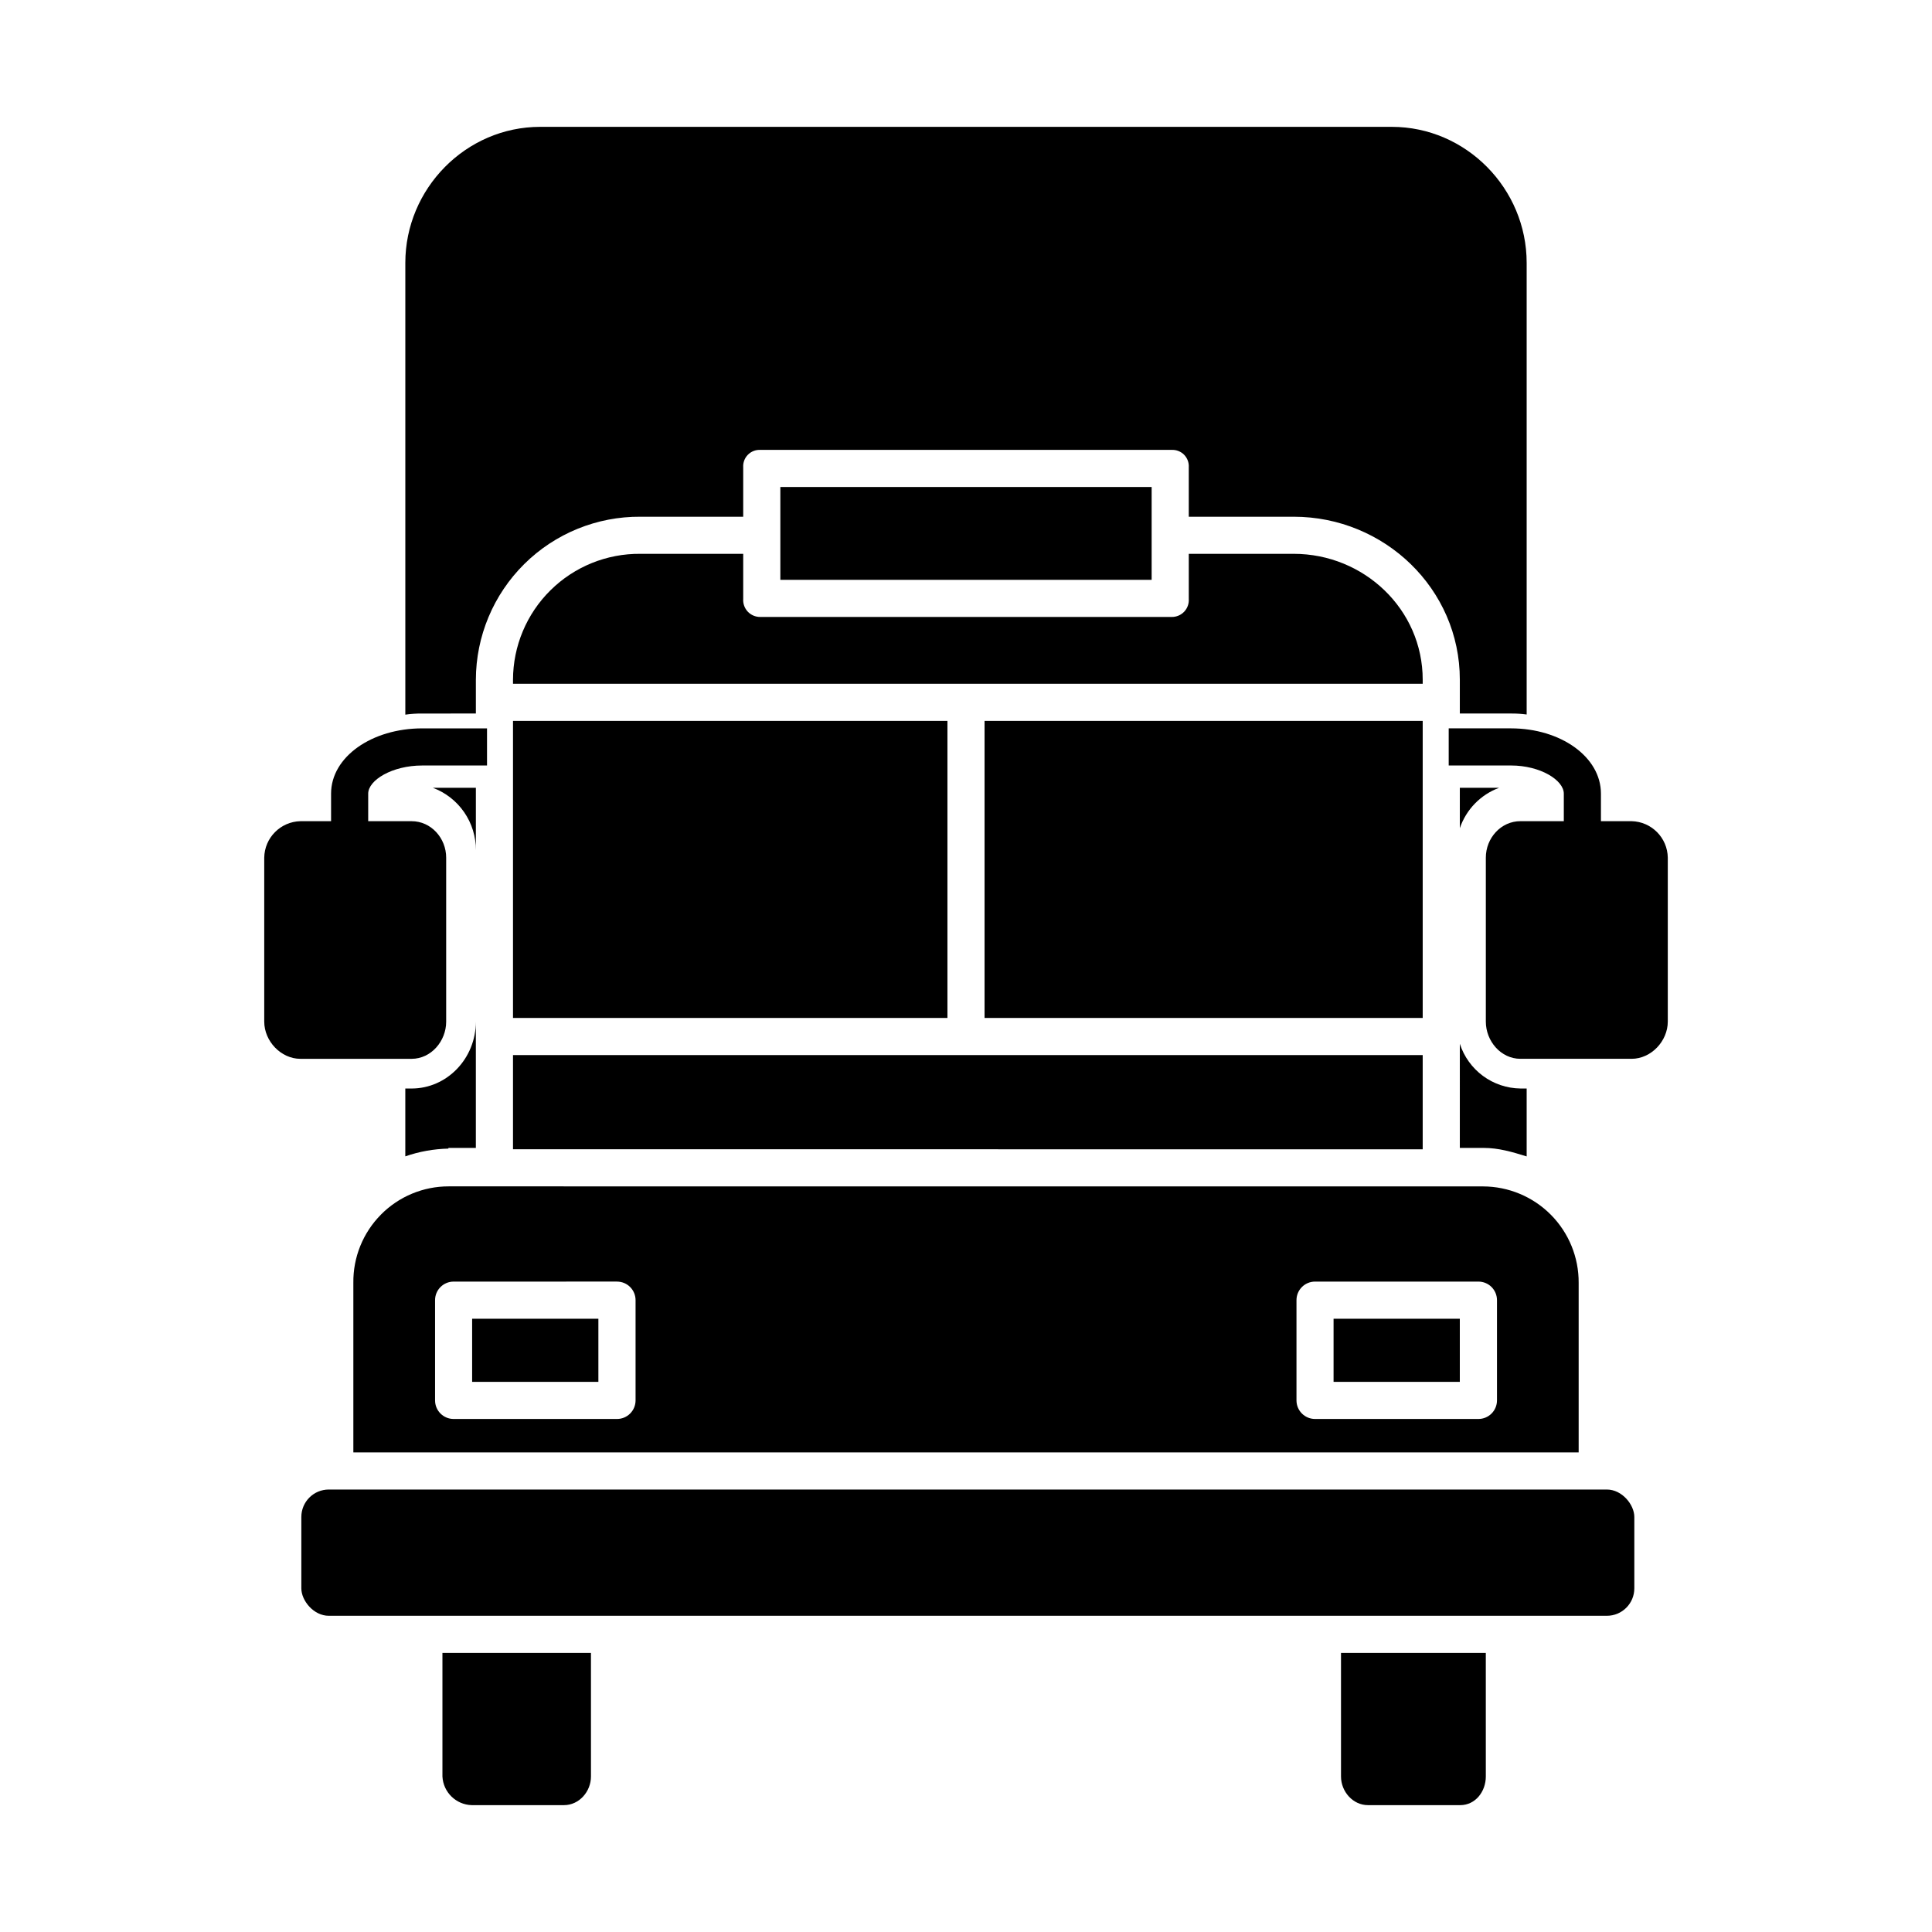
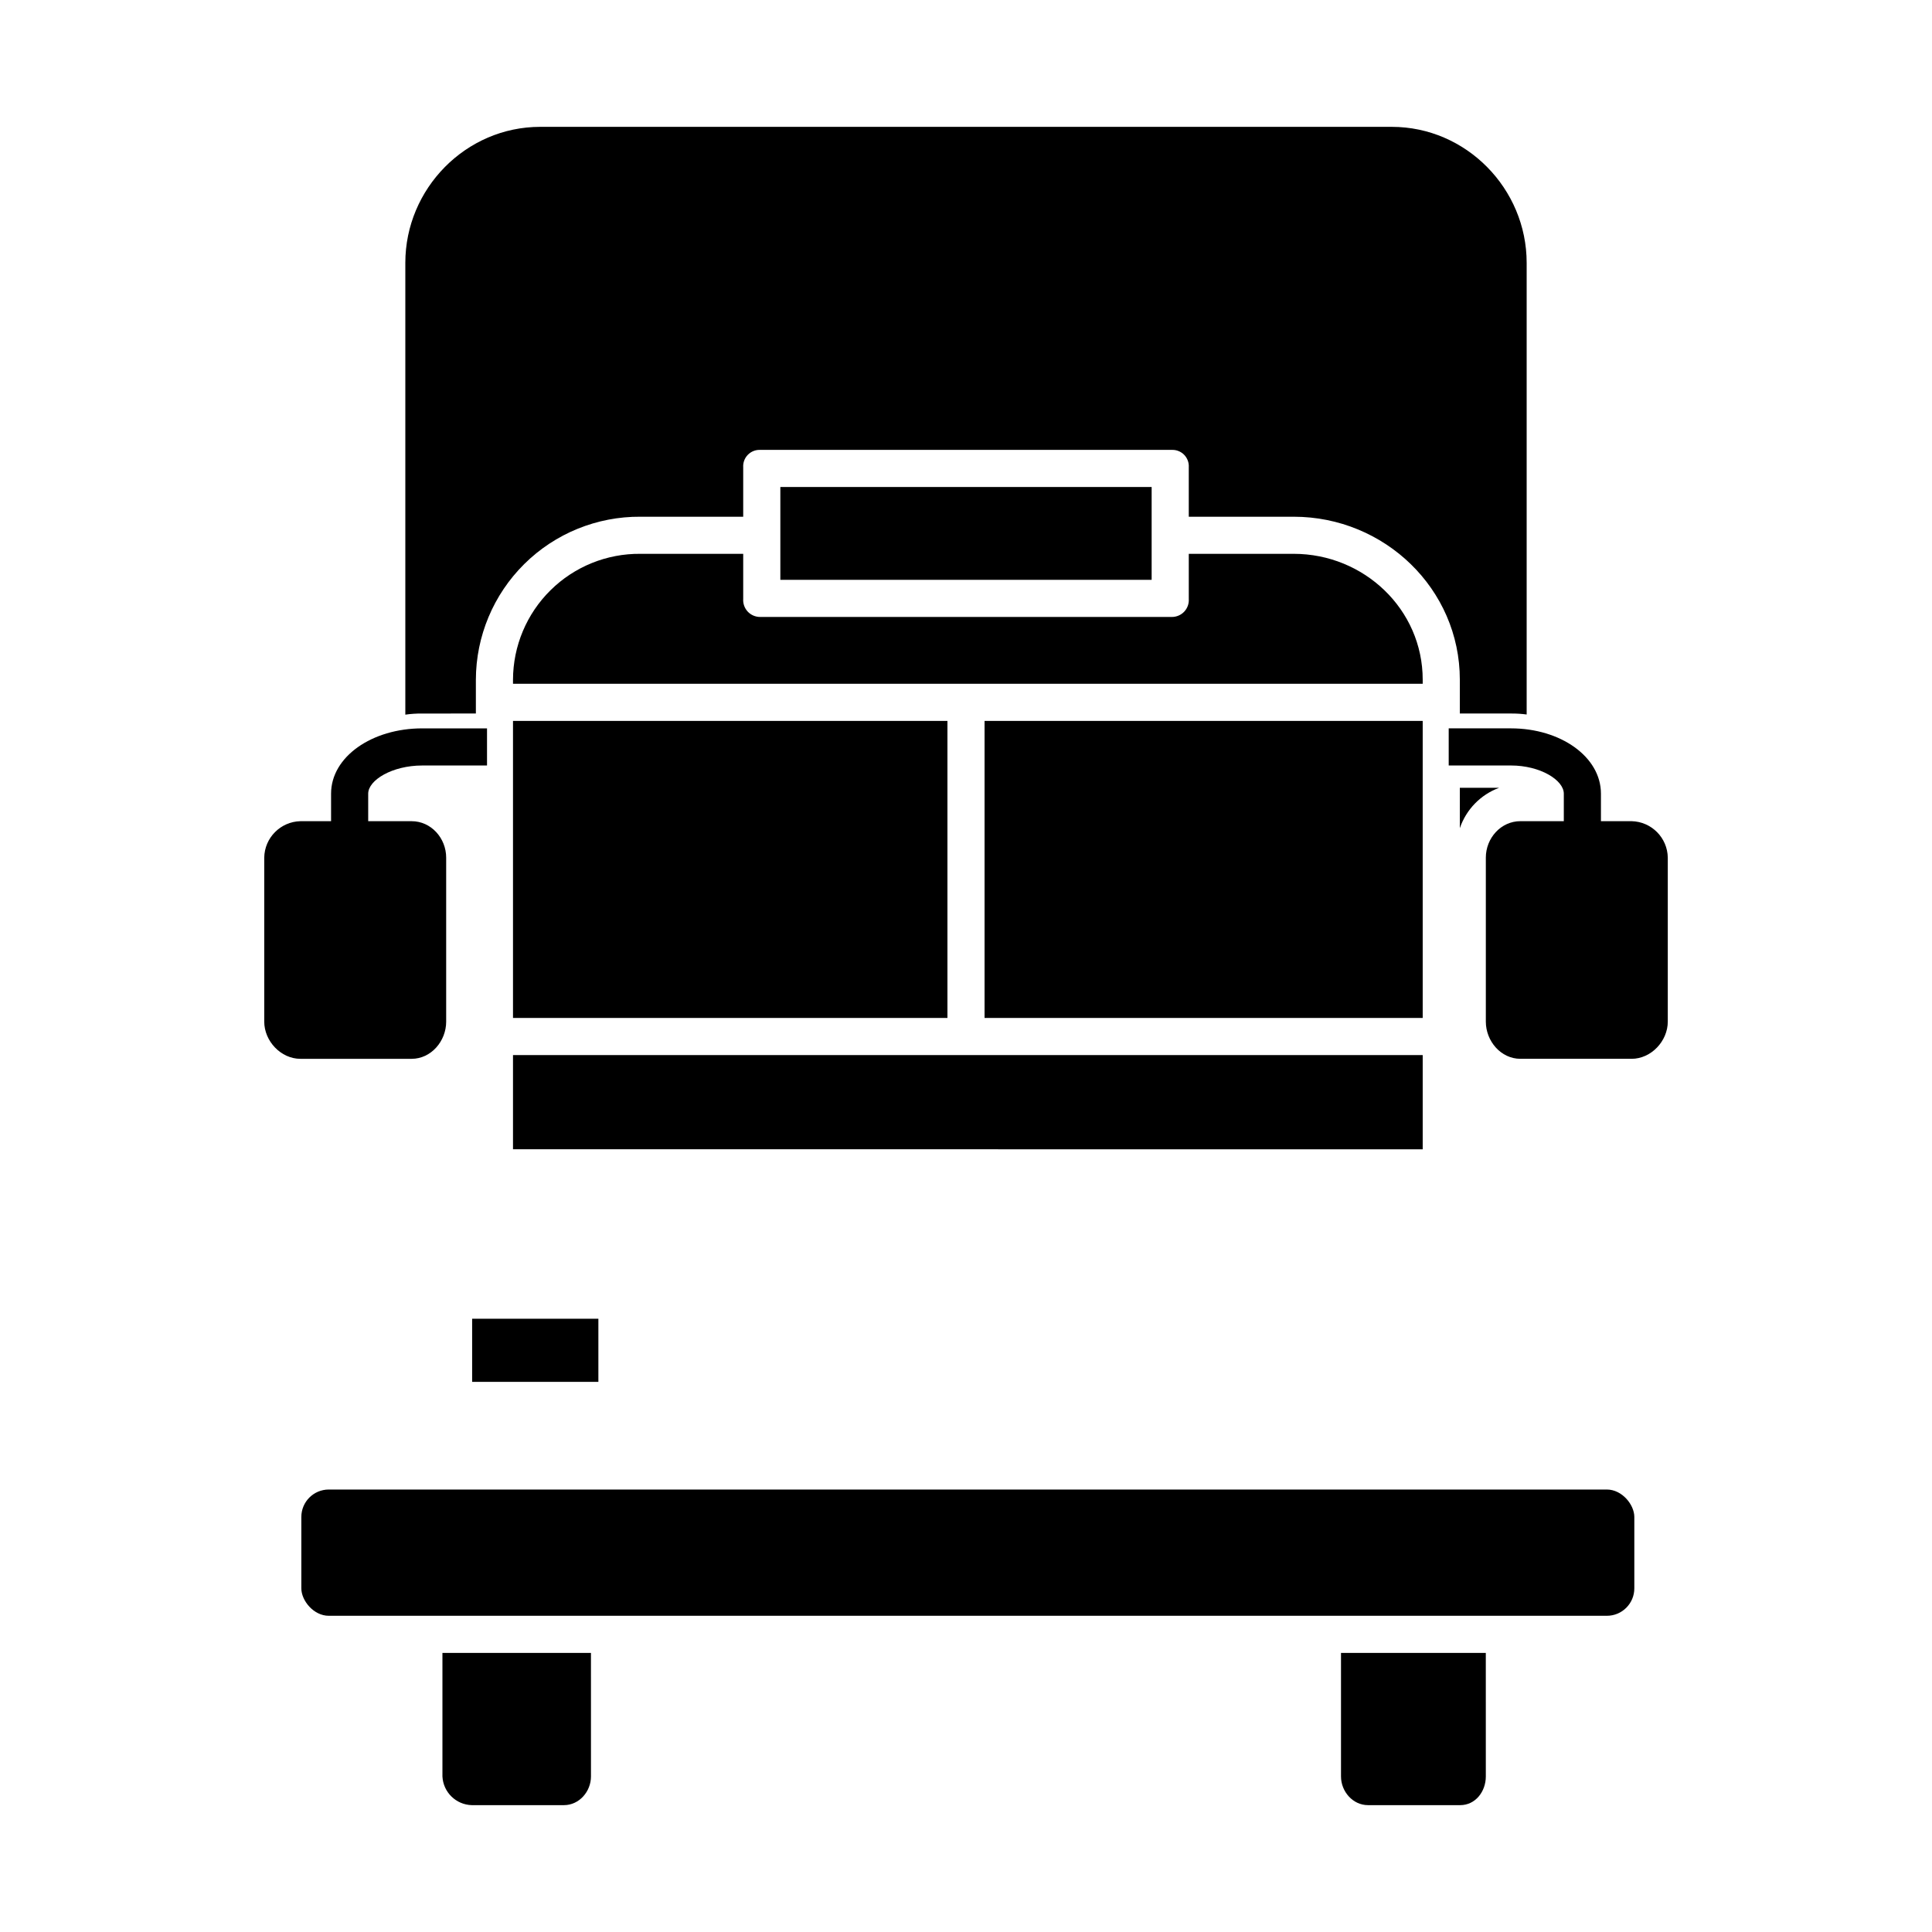
<svg xmlns="http://www.w3.org/2000/svg" fill="#000000" width="800px" height="800px" version="1.1" viewBox="144 144 512 512">
  <g>
    <path d="m279.95 448.57 241.08 0.004v-24.961h-241.08z" />
    <path d="m269.12 493.48h33.457v16.727h-33.457z" />
-     <path d="m244.95 465.89c-4.758 4.801-7.391 11.312-7.309 18.074v44.934h324.72v-44.926c0.043-6.754-2.606-13.246-7.359-18.043-4.754-4.793-11.223-7.5-17.977-7.516l-274.1-0.012c-6.754-0.016-13.234 2.684-17.98 7.488zm242.63 22.664c0-2.719 2.203-4.918 4.922-4.918h43.297-0.004c1.309 0 2.559 0.516 3.481 1.438 0.922 0.926 1.441 2.176 1.441 3.481v26.566c0 1.309-0.52 2.559-1.441 3.481s-2.172 1.441-3.481 1.441h-43.293c-2.719 0-4.922-2.203-4.922-4.922zm-180.07-4.922 0.004 0.004c1.305 0 2.555 0.516 3.477 1.438 0.922 0.926 1.441 2.176 1.441 3.481v26.566c0 1.309-0.52 2.559-1.441 3.481s-2.172 1.441-3.477 1.441h-43.297c-2.719 0-4.922-2.203-4.922-4.922v-26.566c0-2.719 2.203-4.918 4.922-4.918z" />
    <path d="m350.8 273.06h98.398v24.602h-98.398z" />
    <path d="m486.84 290.77h-27.801v11.945c0.086 1.246-0.352 2.473-1.211 3.383-0.855 0.906-2.055 1.414-3.305 1.402h-109.05c-1.25 0.012-2.445-0.496-3.305-1.402-0.855-0.91-1.297-2.137-1.211-3.383v-11.945h-27.23c-8.91-0.09-17.492 3.383-23.832 9.648-6.344 6.262-9.922 14.797-9.945 23.711v1.082h241.08v-1.082c0-18.641-15.547-33.359-34.191-33.359z" />
-     <path d="m497.41 493.48h33.457v16.727h-33.457z" />
    <path d="m261.25 614.78c0.207 4.172 3.59 7.484 7.766 7.602h24.445c4.012 0 7.152-3.59 7.152-7.602l-0.004-32.742h-39.359z" />
    <path d="m231.13 538.74h338.71c4.016 0 7.273 4.016 7.273 7.273v18.914c0 4.016-3.254 7.273-7.273 7.273h-338.71c-4.016 0-7.273-4.016-7.273-7.273v-18.914c0-4.016 3.254-7.273 7.273-7.273z" />
    <path d="m499.38 614.78c0 4.012 3.148 7.602 7.156 7.602h24.441c4.012 0 6.781-3.59 6.781-7.602l-0.004-32.742h-38.375z" />
-     <path d="m530.87 448.21h6.289c3.984 0 7.488 1.035 11.422 2.254v-18h-1.66c-3.578-0.047-7.051-1.215-9.93-3.34-2.879-2.129-5.019-5.102-6.121-8.508z" />
-     <path d="m530.87 352.77v10.707c1.684-4.957 5.512-8.891 10.422-10.707z" />
+     <path d="m530.87 352.77v10.707c1.684-4.957 5.512-8.891 10.422-10.707" />
    <path d="m279.95 335.05h115.13v78.719h-115.13z" />
    <path d="m404.92 335.05h116.11v78.719h-116.11z" />
-     <path d="m251.41 432.47v17.977c3.676-1.277 7.527-1.969 11.414-2.055l0.016-0.176h7.266v-33.477c0 9.777-7.644 17.73-17.035 17.73z" />
-     <path d="m270.11 352.77h-11.406c3.367 1.258 6.269 3.519 8.309 6.481 2.043 2.961 3.121 6.477 3.098 10.07z" />
    <path d="m270.11 333.09v-8.953c0.027-11.523 4.644-22.559 12.832-30.668 8.184-8.105 19.266-12.617 30.785-12.531h27.23v-13.098c-0.078-1.23 0.367-2.434 1.23-3.316 0.859-0.879 2.055-1.352 3.285-1.297h109.05c1.23-0.055 2.426 0.418 3.289 1.297 0.859 0.883 1.305 2.086 1.227 3.316v13.098h27.801c24.066 0 44.031 19.133 44.031 43.199v8.953h13.547c1.391-0.012 2.785 0.074 4.164 0.258v-119.68c0-19.695-16.051-36.051-35.746-36.051h-225.67c-19.699 0-35.75 16.355-35.75 36.051v119.72c1.48-0.211 2.973-0.309 4.469-0.293z" />
    <path d="m262.24 414.74v-43.453c0-5.172-3.992-9.664-9.164-9.664h-11.5v-7.297c0-3.578 6.352-7.461 14.309-7.461h17.18v-9.84h-17.18c-13.312 0-24.148 7.531-24.148 17.301v7.297h-8.125c-5.273 0.125-9.508 4.391-9.586 9.664v43.453c0 5.172 4.418 9.859 9.59 9.859h29.465c5.168 0 9.16-4.688 9.16-9.859z" />
    <path d="m576.39 361.62h-8.125v-7.297c0-9.77-10.703-17.301-23.844-17.301h-16.5v9.84h16.5c7.781 0 14.004 3.883 14.004 7.461v7.297h-11.5c-5.172 0-9.164 4.492-9.164 9.664v43.453c0 5.172 3.992 9.859 9.164 9.859h29.465c5.172 0 9.59-4.688 9.59-9.859v-43.453c-0.082-5.273-4.316-9.539-9.59-9.664z" />
  </g>
</svg>